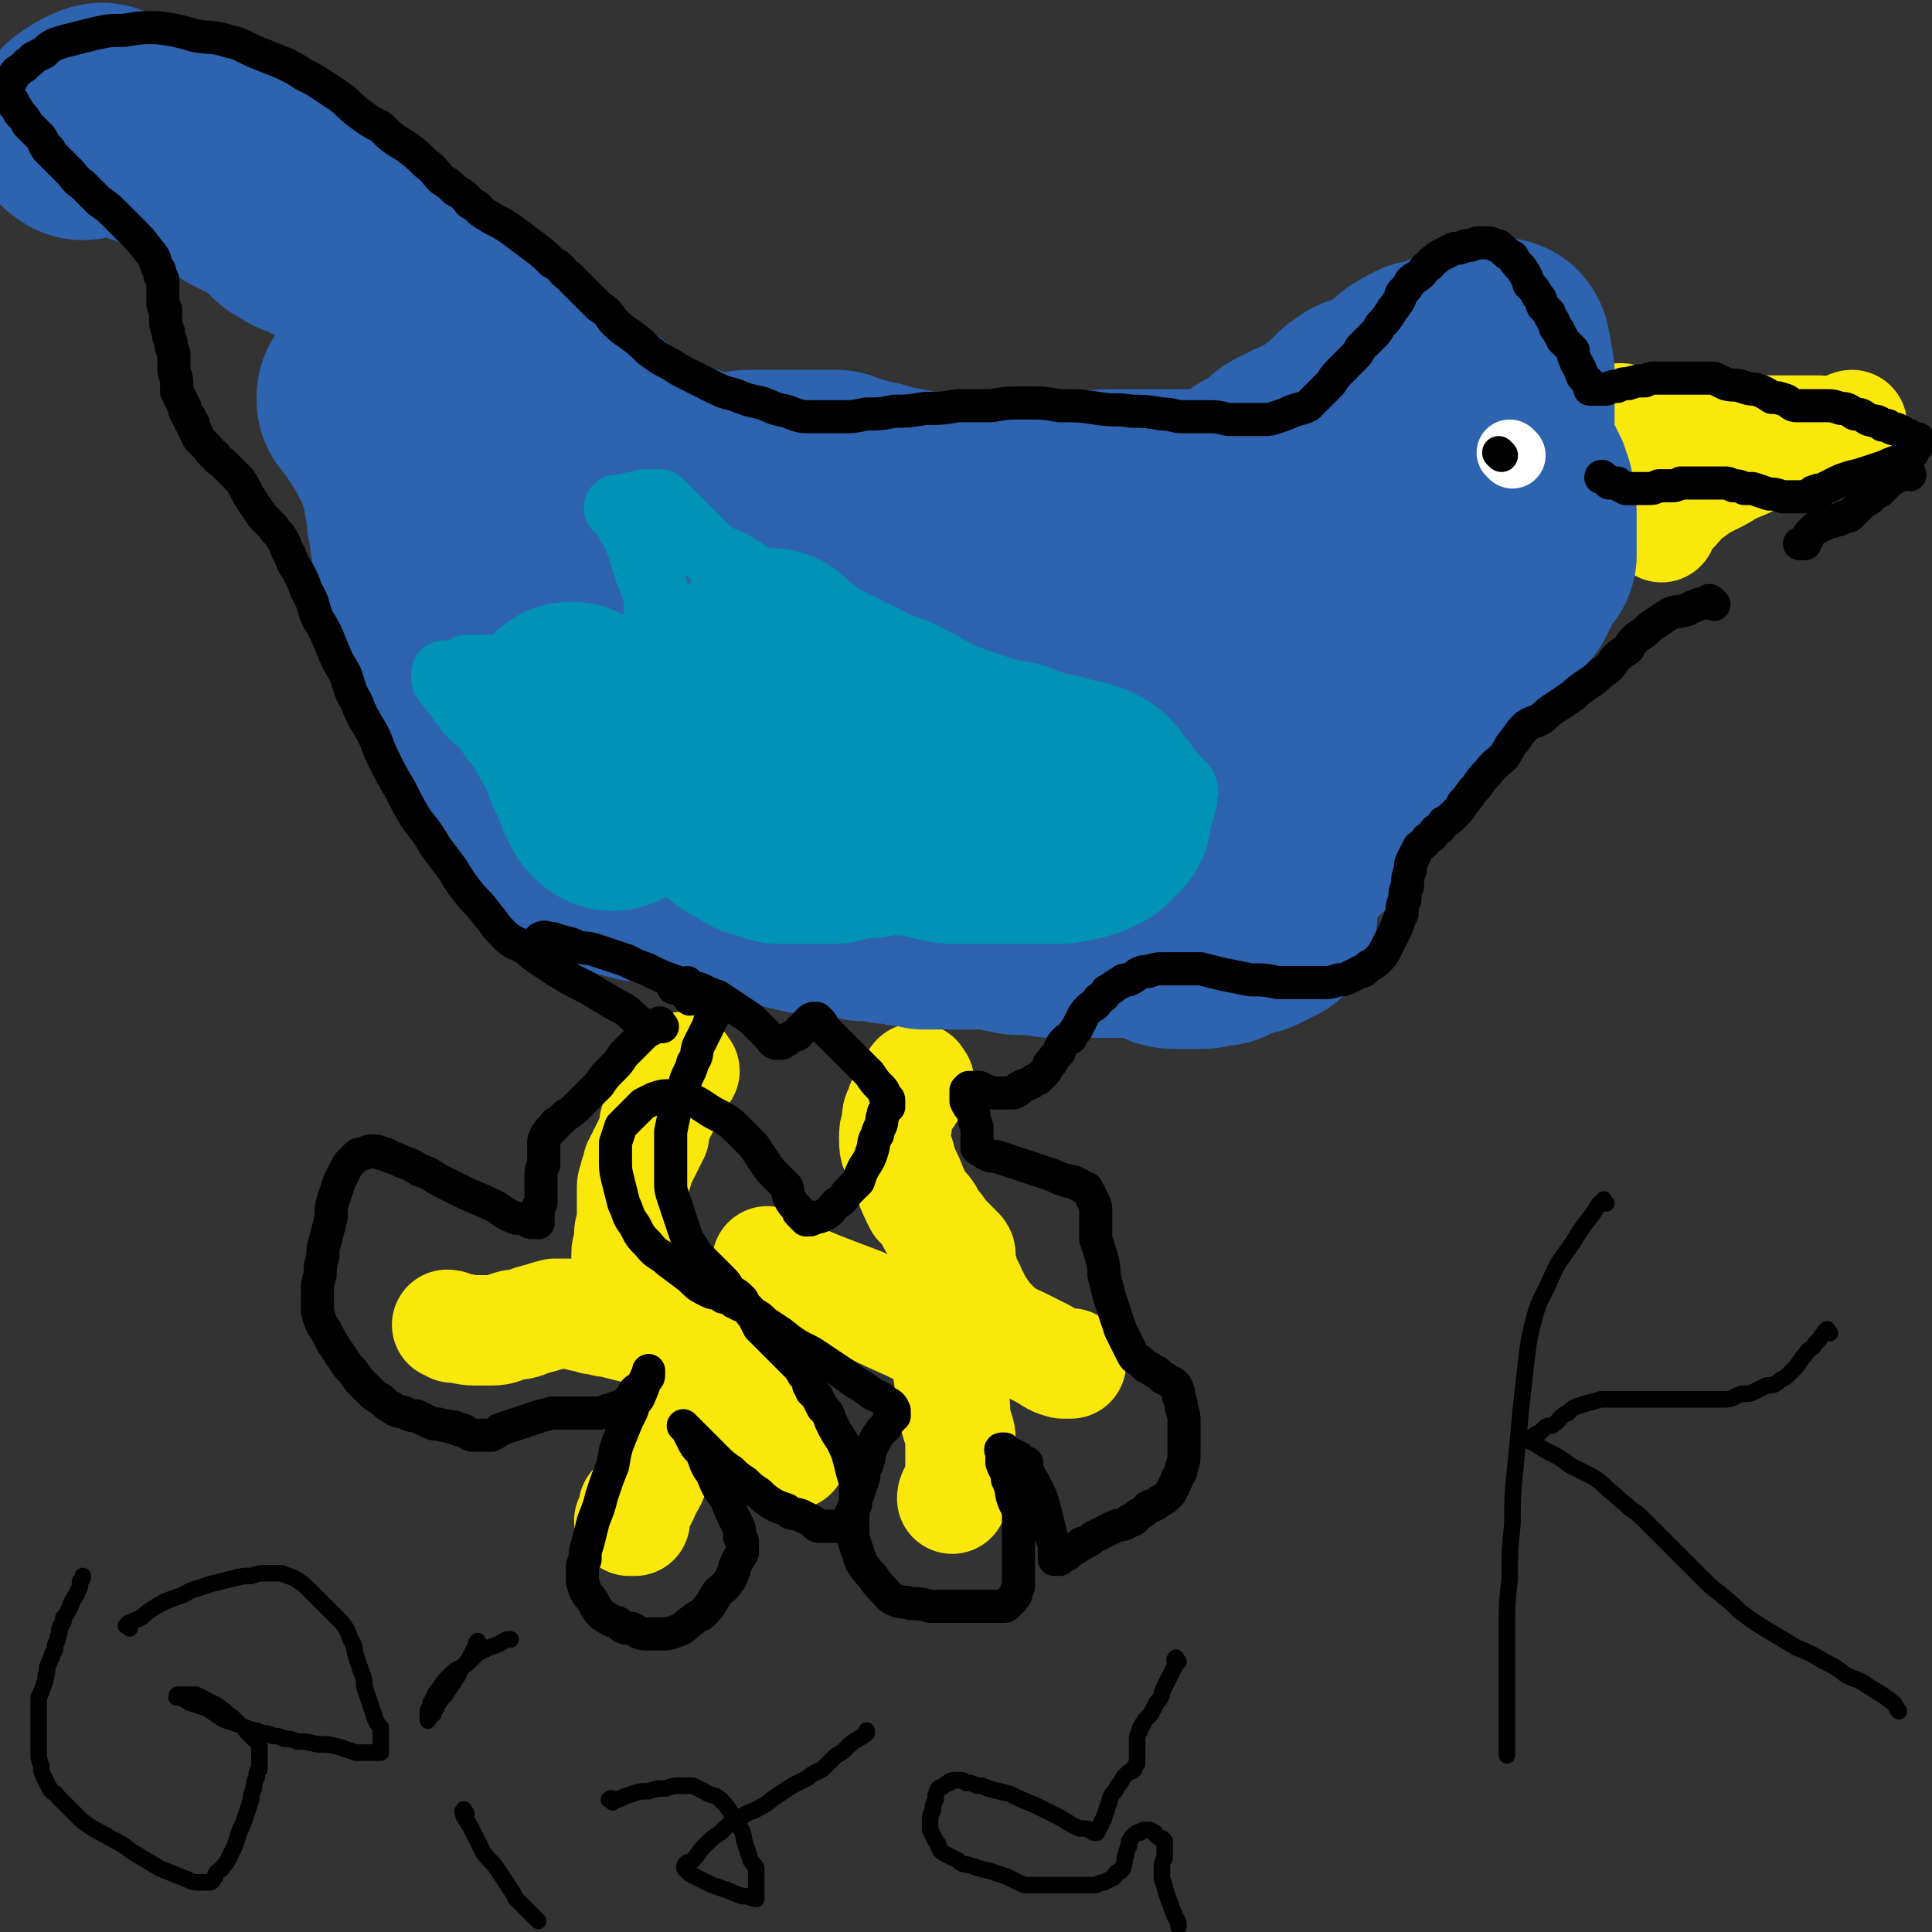
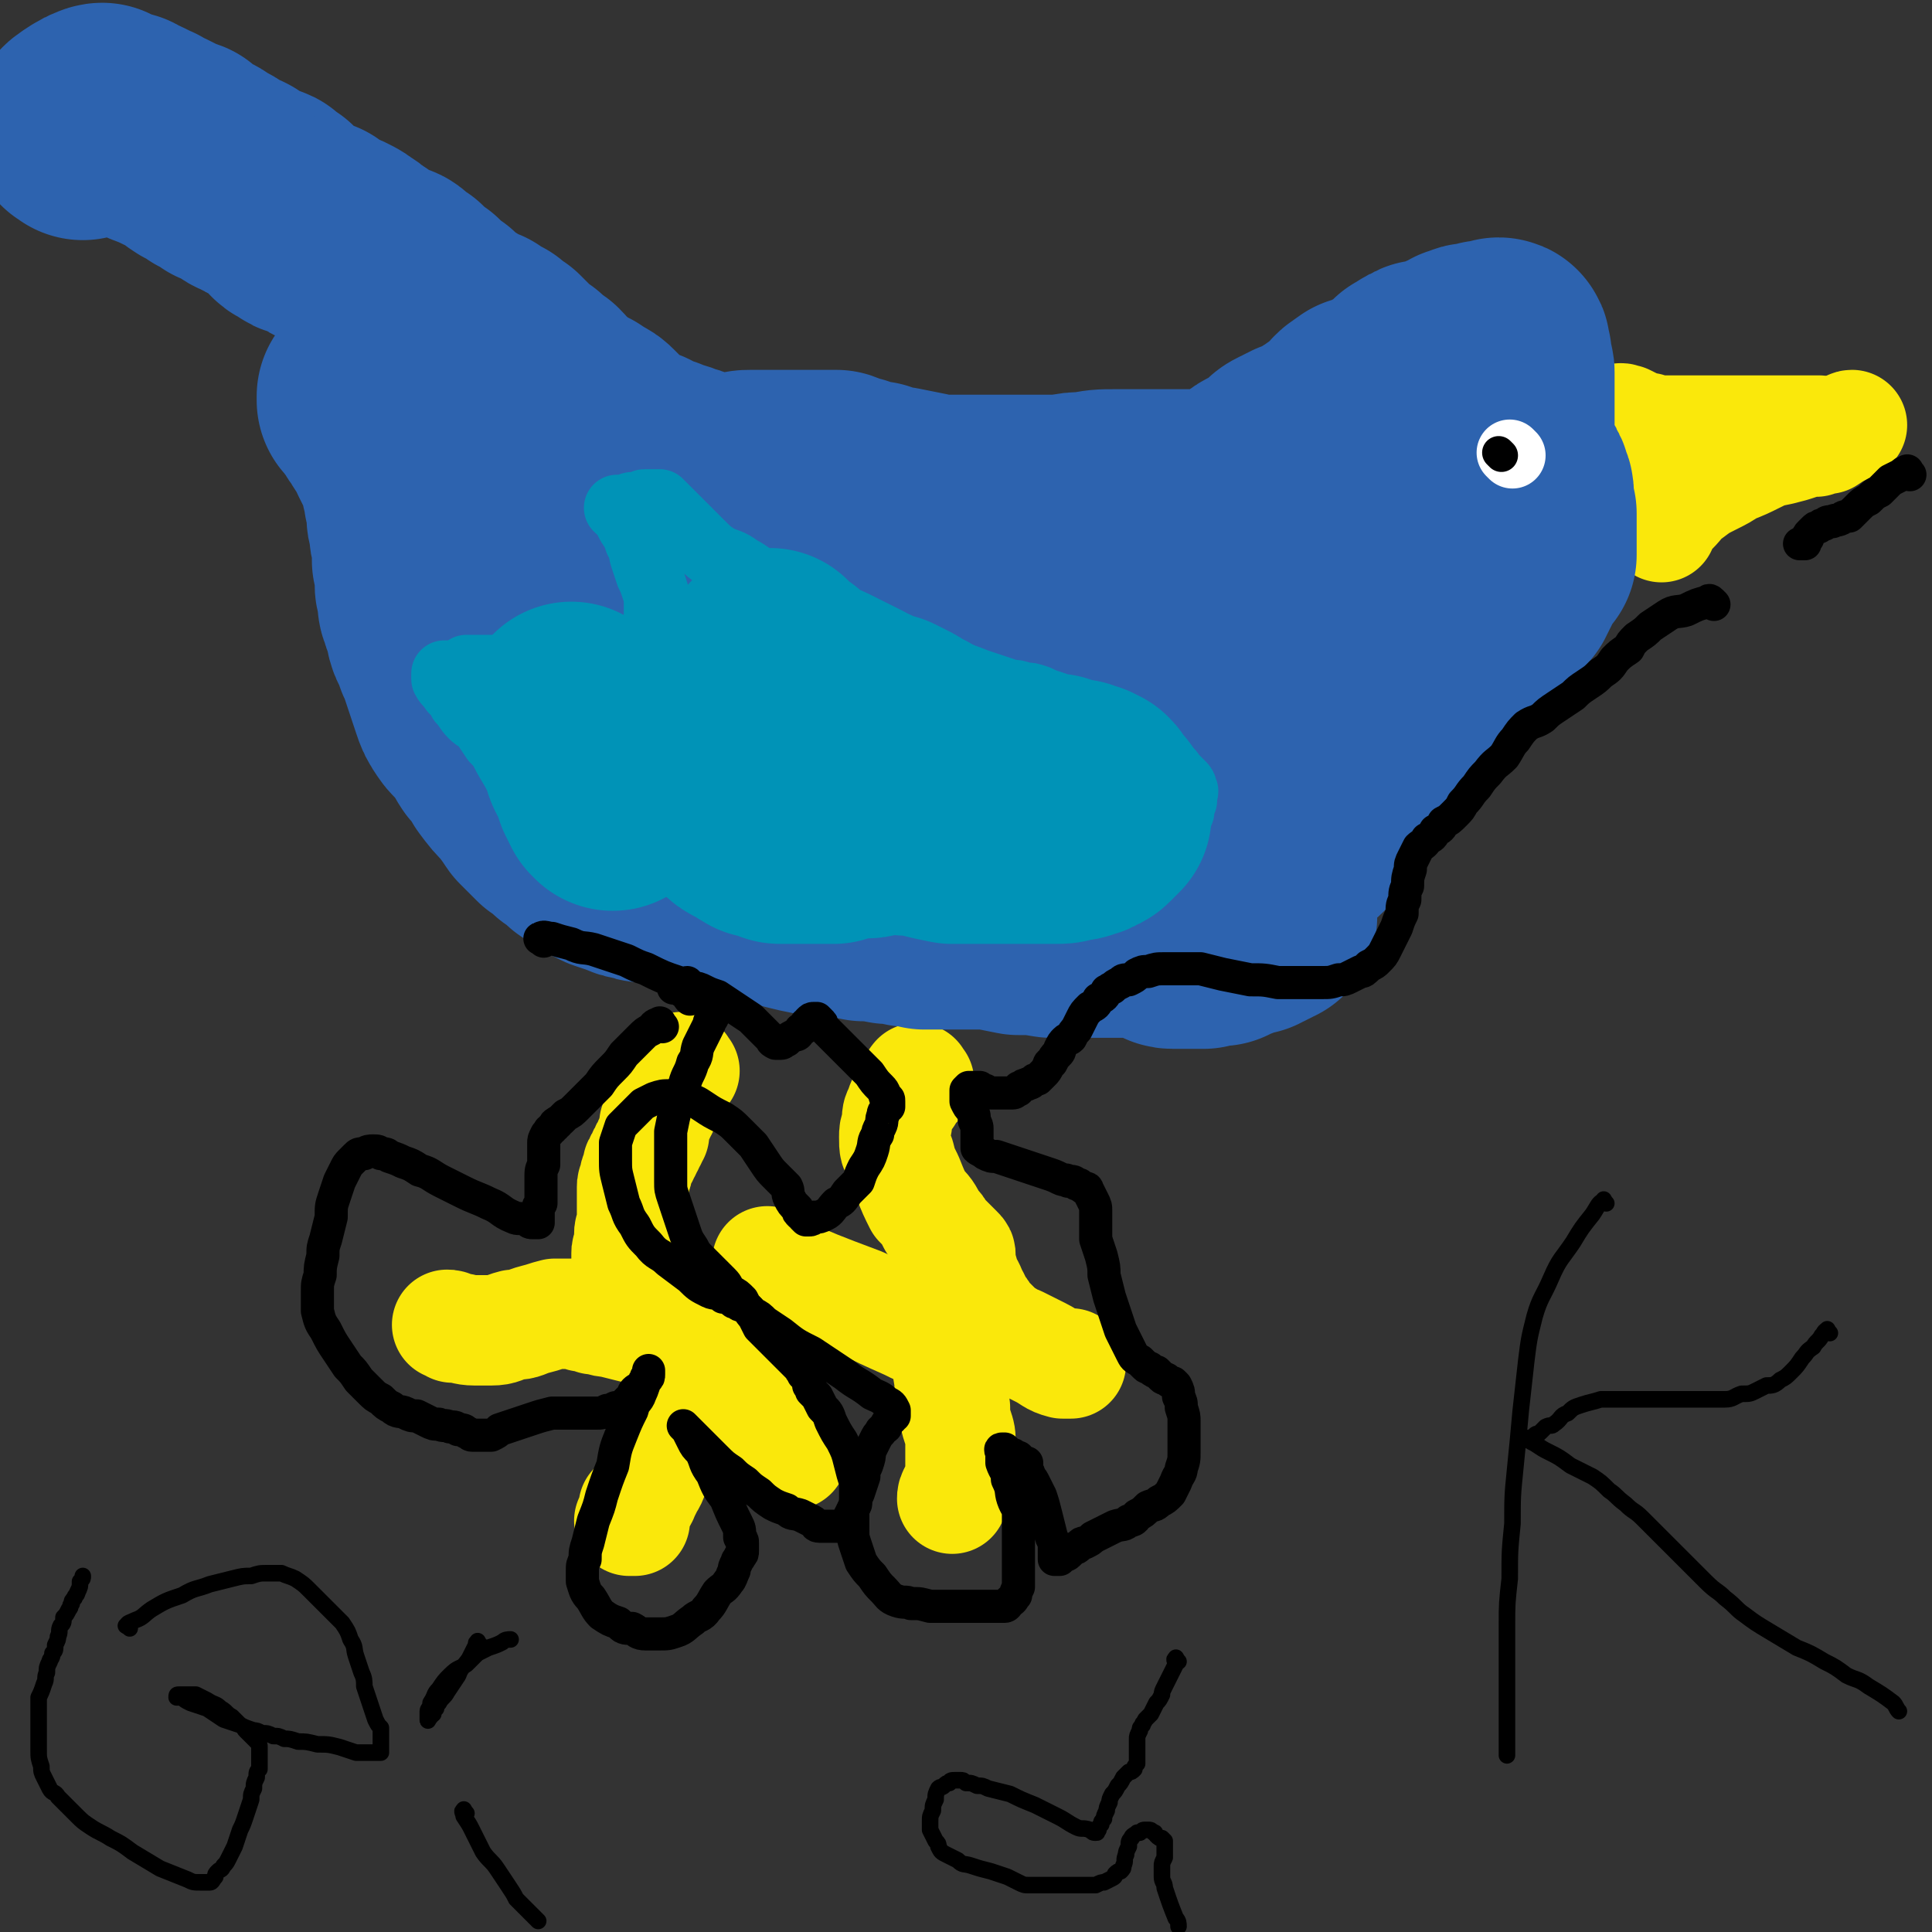
<svg xmlns="http://www.w3.org/2000/svg" viewBox="0 0 700 700" version="1.1">
  <rect x="0" y="0" width="700" height="700" fill="#333333" stroke="none" />
  <g fill="none" stroke="#FAE80B" stroke-width="40" stroke-linecap="round" stroke-linejoin="round">
    <path d="M248,388c-1,-1 -1,-2 -1,-1 -1,0 -1,0 -1,1 -1,2 -1,2 -2,3 -1,2 -1,2 -2,4 -1,2 -1,2 -1,4 -1,2 -1,2 -1,3 -1,1 -1,1 -1,2 -1,1 -1,1 -1,2 -1,1 -1,1 -1,2 0,2 0,2 0,3 -1,1 -1,1 -1,2 -1,1 -1,1 -1,2 -1,1 -1,1 -1,2 -1,1 -1,1 -1,2 -1,1 -1,1 -1,2 -1,1 -1,1 -1,2 0,1 0,1 0,1 0,1 -1,1 -1,2 0,1 0,1 0,2 -1,1 -1,1 -1,2 0,1 0,1 0,2 0,1 0,1 0,2 0,1 0,1 0,1 0,1 0,1 0,1 0,1 0,1 0,2 0,2 0,2 0,3 0,2 0,2 0,3 -1,2 -1,2 -1,3 0,1 0,1 0,2 0,1 0,1 0,2 0,1 0,1 0,1 -1,1 -1,1 -1,2 0,1 0,1 0,2 0,1 0,1 0,1 0,1 0,1 0,1 0,1 0,1 0,1 0,1 0,1 0,1 0,1 0,1 0,1 0,2 0,2 0,3 0,1 0,1 0,2 0,1 0,1 0,2 0,1 0,1 0,2 0,1 0,1 0,1 0,1 0,1 0,1 0,1 0,1 0,1 1,1 1,1 2,1 2,1 2,1 3,1 2,1 2,0 3,1 2,0 2,0 3,1 2,0 2,1 3,1 1,0 1,0 2,0 1,0 2,0 2,0 2,1 1,2 2,2 2,2 2,2 4,3 2,2 2,2 4,4 2,2 3,2 5,4 3,3 3,3 6,6 2,2 2,3 5,5 2,3 2,3 4,5 2,2 2,2 3,4 2,1 1,2 2,3 1,2 1,2 2,3 1,1 1,1 2,2 1,1 1,1 1,2 1,1 1,1 1,1 1,1 1,1 1,1 0,1 0,1 0,1 0,1 0,1 0,1 0,1 0,1 0,1 0,1 0,1 0,1 " />
    <path d="M239,483c-1,-1 -1,-1 -1,-1 -2,-1 -2,-1 -3,-1 -3,0 -3,0 -6,0 -4,-1 -4,-1 -8,-2 -3,0 -3,-1 -6,-1 -2,-1 -2,-1 -4,-1 -2,-1 -2,-1 -4,-1 -3,0 -3,0 -6,0 -4,1 -3,1 -7,2 -4,1 -4,2 -8,2 -4,1 -4,2 -8,2 -2,0 -3,0 -6,0 -4,0 -4,-1 -8,-1 -1,-1 -1,-1 -2,-1 " />
    <path d="M252,509c-1,-1 -1,-2 -1,-1 -2,1 -1,2 -2,5 -3,5 -3,4 -6,9 -2,5 -3,5 -5,10 -2,3 -1,3 -3,6 -1,2 -1,2 -2,4 0,1 -1,1 -1,2 -1,1 -1,1 -1,2 -1,0 -1,0 -1,0 -1,0 0,0 0,1 0,1 0,1 0,1 0,1 0,1 0,1 0,1 0,1 0,1 0,1 0,1 0,1 0,0 -1,0 -1,0 -1,0 -1,0 -1,0 " />
    <path d="M333,392c-1,-1 -1,-2 -1,-1 -1,0 0,1 -1,2 -1,2 -1,2 -2,4 -2,2 -2,2 -3,5 -1,2 -1,2 -1,5 -1,3 -1,3 -1,5 0,4 0,4 2,7 1,4 1,4 3,8 2,5 2,5 4,9 3,3 3,3 5,7 2,2 2,2 3,4 1,1 1,1 3,3 0,0 0,0 1,1 1,1 1,1 1,1 1,1 1,1 1,1 1,1 1,1 1,2 0,1 0,1 0,2 0,2 0,2 1,4 0,0 0,0 0,1 0,1 0,1 0,1 0,1 0,1 0,1 0,1 0,1 1,1 0,1 0,1 1,1 1,2 1,2 1,3 2,2 1,2 2,4 2,2 2,2 3,4 2,2 2,2 4,4 2,2 2,2 4,3 2,2 2,1 4,2 2,1 2,1 4,2 2,1 2,1 4,2 4,2 4,3 8,4 1,0 2,0 3,0 " />
    <path d="M345,464c-1,-1 -1,-2 -1,-1 -1,1 0,2 0,5 0,4 0,4 -1,8 0,6 0,6 0,12 0,6 0,6 1,12 0,5 1,5 2,10 0,4 0,4 1,7 1,3 1,3 1,6 0,2 0,2 0,4 0,2 0,2 0,4 0,2 0,2 0,4 -1,3 -1,3 -2,5 -1,2 -1,2 -1,3 " />
    <path d="M339,485c-1,-1 -1,-1 -1,-1 -5,-2 -5,-2 -9,-4 -9,-4 -9,-4 -17,-8 -16,-6 -16,-6 -32,-13 -1,-1 -2,-2 -2,-2 " />
    <path d="M588,153c-1,-1 -2,-1 -1,-1 0,-1 1,0 2,0 2,1 2,1 4,2 2,1 2,1 4,1 3,1 3,1 6,1 2,0 2,0 4,0 2,0 2,0 4,0 2,0 2,0 4,0 3,0 3,0 6,0 3,0 3,0 5,0 4,0 4,0 7,0 3,0 3,0 7,0 3,0 3,0 6,0 3,0 3,0 5,0 2,0 2,0 3,0 1,0 1,0 2,0 1,0 1,0 1,0 1,0 1,0 1,0 1,0 1,0 1,0 " />
    <path d="M602,191c-1,-1 -2,-1 -1,-1 0,-1 1,-1 1,-2 2,-1 2,-2 4,-3 3,-3 3,-4 6,-6 4,-3 4,-3 8,-5 4,-2 4,-2 7,-4 5,-2 5,-2 9,-4 4,-2 4,-2 9,-3 4,-1 4,-1 7,-2 3,-1 3,-1 6,-1 2,-1 2,-1 4,-1 3,-2 3,-2 7,-4 1,0 1,-1 2,-1 " />
  </g>
  <g fill="none" stroke="#FFFFFF" stroke-width="24" stroke-linecap="round" stroke-linejoin="round">
    <path d="M549,152c-1,-1 -1,-1 -1,-1 " />
  </g>
  <g fill="none" stroke="#000000" stroke-width="12" stroke-linecap="round" stroke-linejoin="round">
    <path d="M544,156c-1,-1 -1,-1 -1,-1 " />
  </g>
  <g fill="none" stroke="#2D63AF" stroke-width="80" stroke-linecap="round" stroke-linejoin="round">
    <path d="M30,47c-1,-1 -2,-1 -1,-1 0,-1 1,-1 2,-2 2,-1 1,-1 2,-1 1,-1 1,-1 2,-1 1,-1 2,-1 2,-1 2,1 2,1 4,2 2,1 2,1 4,1 2,1 2,2 4,2 2,1 2,1 4,2 1,0 0,1 1,1 2,1 2,1 3,1 2,1 2,1 4,2 2,1 2,1 5,2 2,2 2,2 5,4 3,1 3,1 5,3 3,1 3,1 5,3 3,1 3,1 5,2 2,2 2,2 5,3 2,2 3,1 5,2 2,2 2,2 4,3 2,2 2,2 3,3 2,1 1,2 3,3 0,0 0,0 2,1 1,1 1,1 2,1 2,1 2,1 4,1 2,2 2,2 4,3 3,1 3,1 5,2 2,1 2,1 3,2 2,1 2,1 4,3 1,1 1,1 2,1 2,2 2,2 4,3 2,1 2,0 4,2 2,0 2,0 4,2 1,1 1,1 3,2 1,1 1,1 3,3 1,1 1,1 3,2 1,1 1,1 2,2 2,2 2,2 4,3 2,2 2,2 4,4 2,1 2,1 4,2 3,2 3,2 6,3 3,2 3,2 5,3 2,2 2,2 4,3 2,2 2,2 4,4 2,2 2,2 5,4 2,2 2,2 5,4 3,3 2,3 5,5 2,2 2,2 5,4 2,1 2,1 4,2 2,2 2,1 3,2 2,1 2,1 3,2 2,2 2,2 3,3 2,2 2,2 3,3 2,2 2,2 4,3 3,2 3,1 6,2 4,2 3,2 7,3 4,2 4,1 8,3 2,0 2,1 5,2 2,0 2,1 4,1 2,0 2,0 3,0 2,0 2,0 3,0 2,0 2,0 3,0 2,0 2,0 3,0 2,-1 2,-1 4,-1 2,0 2,0 4,0 3,0 3,0 6,0 3,0 3,0 6,0 2,0 2,0 4,0 2,0 2,0 4,0 1,0 1,0 3,0 2,0 2,0 4,0 3,1 3,2 6,2 4,2 4,2 8,2 4,2 4,2 8,2 5,1 5,1 10,2 4,1 4,1 9,1 5,0 5,0 10,0 5,0 5,0 10,0 6,0 6,0 11,0 5,0 5,0 10,0 5,-1 5,-1 9,-1 5,-1 5,-1 10,-1 4,0 4,0 7,0 3,0 3,0 6,0 3,0 3,0 6,0 2,0 2,0 4,0 2,0 2,0 4,0 1,0 1,0 3,0 1,0 1,0 2,0 2,0 2,0 4,-1 2,0 2,0 4,-1 2,0 2,0 4,-1 1,-1 1,-1 3,-2 1,-1 1,-1 3,-2 1,-1 1,-1 3,-2 1,0 1,0 2,-1 1,0 1,0 2,-1 1,0 1,0 2,-1 1,-1 0,-1 2,-2 0,-1 0,-1 2,-2 1,0 1,0 2,-1 1,0 1,0 2,-1 0,0 1,0 2,0 0,0 0,0 1,0 1,0 1,0 1,0 1,0 1,0 1,-1 1,0 0,0 1,-1 0,0 0,0 1,-1 0,0 0,0 1,-1 1,0 1,0 2,-1 0,0 0,0 1,-1 1,0 1,0 1,0 1,0 1,0 1,0 1,-1 0,-1 1,-2 0,0 1,0 1,-1 0,0 0,0 0,0 1,-1 1,-1 2,-1 1,-1 0,-1 1,-1 0,-1 1,-1 1,-1 0,-1 0,-1 0,-1 1,-1 1,-1 2,-1 1,-1 0,-1 1,-1 1,-1 1,-1 1,-1 1,0 1,0 2,0 1,0 1,0 1,0 1,-1 1,-1 1,-1 1,0 1,0 1,0 1,-1 1,-1 1,-1 1,-1 1,-1 2,-1 1,0 1,0 1,0 1,0 1,0 2,-1 0,0 0,0 1,0 1,-1 0,-1 1,-1 0,-1 0,-1 1,-1 1,-1 1,-1 1,-1 1,-1 1,-1 1,-2 0,0 0,0 1,-1 0,0 0,0 1,0 1,-1 1,-1 1,-1 1,-1 1,-1 2,-1 1,-1 1,-1 2,-1 1,0 1,0 2,0 2,0 2,0 3,-1 0,0 0,0 1,0 1,-1 1,-1 1,-1 1,0 1,0 1,0 1,0 1,0 1,-1 1,0 1,0 1,0 1,-1 1,-1 2,-1 1,-1 1,-1 1,-1 1,0 1,0 1,0 1,0 1,-1 2,-1 1,0 1,0 2,0 1,0 1,0 1,0 1,0 1,0 1,0 1,-1 1,-1 1,-1 1,0 1,0 1,0 1,0 1,0 1,0 1,0 1,0 1,0 1,0 2,-1 2,-1 1,0 0,1 0,2 1,1 1,1 1,1 0,1 0,1 0,1 0,1 0,1 0,1 0,1 0,1 0,1 0,1 0,1 0,1 1,1 1,1 1,2 0,1 0,1 0,1 0,1 0,1 0,1 0,1 0,1 0,1 0,1 0,1 0,1 0,1 0,1 0,1 0,1 0,1 0,1 0,1 0,1 0,2 0,1 0,1 0,1 0,1 0,1 0,1 0,1 0,1 0,1 0,1 0,1 0,2 0,1 0,1 0,2 0,1 0,1 0,1 0,1 0,1 0,1 0,1 0,1 0,1 0,1 0,1 0,1 0,1 0,1 0,2 0,2 0,2 0,3 0,1 0,1 0,3 0,0 0,0 0,1 0,1 0,1 0,1 0,1 0,1 0,1 1,1 1,1 2,2 0,0 -1,0 -1,0 0,1 0,1 0,1 1,2 1,1 2,2 1,1 1,1 1,2 1,1 1,1 1,2 1,1 1,1 1,2 1,2 1,2 1,3 0,2 0,2 0,4 0,1 0,1 1,3 0,1 0,1 0,2 0,2 0,2 0,4 0,0 0,0 0,1 0,1 0,1 0,2 0,2 0,2 0,3 0,0 0,0 0,1 0,1 0,1 0,1 0,1 0,1 0,1 -1,1 -1,1 -2,2 0,1 0,0 -1,1 0,1 0,1 -1,2 0,1 0,1 -1,2 0,1 0,1 0,1 -1,1 -1,2 -1,2 -1,1 -1,1 -1,2 -1,1 -1,1 -2,1 -1,1 -1,1 -2,2 -1,2 -1,2 -3,3 -1,2 -1,2 -3,4 -2,1 -2,1 -3,3 -2,2 -2,2 -4,4 -2,3 -2,3 -4,6 -3,3 -3,2 -5,5 -3,3 -2,3 -5,6 -1,3 -2,3 -3,5 -3,3 -3,3 -5,6 -3,2 -3,2 -6,5 -2,2 -2,2 -4,5 -2,3 -2,3 -4,6 -2,3 -1,3 -3,6 -2,2 -1,2 -3,5 -1,2 -2,2 -3,4 -2,2 -2,2 -3,4 -2,2 -2,2 -3,4 -2,1 -2,1 -3,3 -1,1 -1,1 -2,2 -1,1 -1,1 -3,2 -2,2 -2,2 -4,3 -2,1 -2,1 -5,2 -3,1 -3,1 -6,2 -3,0 -3,0 -7,1 -4,1 -4,1 -8,1 -4,1 -4,0 -9,1 -4,0 -4,0 -8,1 -4,1 -4,1 -7,1 -4,1 -5,1 -9,3 -3,1 -3,0 -7,2 -4,2 -3,2 -7,4 -4,2 -4,2 -8,4 -4,1 -4,1 -9,2 -5,0 -5,0 -11,0 -6,0 -6,0 -12,-1 -7,0 -7,0 -13,-1 -8,-2 -8,-2 -15,-4 -7,-2 -7,-3 -14,-5 -6,-1 -6,-2 -12,-3 -4,-1 -4,-1 -9,-2 -3,-1 -3,-1 -6,-2 -3,0 -3,0 -6,-1 -2,0 -2,0 -4,0 -2,0 -2,0 -4,0 -3,0 -3,0 -5,0 -3,1 -3,1 -6,2 -3,1 -3,0 -6,1 -2,0 -2,1 -4,1 -2,0 -2,0 -4,0 -2,0 -2,0 -4,0 -1,0 -1,0 -3,0 -1,0 -2,0 -3,0 -2,0 -2,0 -4,-1 -2,0 -2,0 -4,-1 -3,-1 -3,-1 -6,-2 -2,-1 -2,-1 -4,-2 -3,-2 -3,-2 -6,-4 -2,-2 -2,-2 -5,-4 -2,-2 -2,-2 -5,-4 -3,-3 -3,-3 -6,-6 -2,-3 -2,-3 -5,-7 -3,-3 -3,-3 -6,-7 -2,-4 -2,-4 -5,-7 -2,-3 -2,-4 -4,-7 -2,-3 -3,-2 -5,-5 -2,-3 -2,-3 -3,-6 -1,-3 -1,-3 -2,-6 -1,-3 -1,-3 -2,-6 -1,-3 -1,-3 -2,-5 -1,-3 -1,-3 -2,-5 -1,-2 -1,-2 -1,-4 -1,-2 -1,-2 -1,-4 -1,-1 -1,-1 -1,-3 -1,-1 -1,-1 -1,-3 0,-1 0,-1 0,-3 -1,-2 -1,-1 -1,-3 0,-2 0,-2 0,-4 0,-2 0,-2 -1,-4 0,-3 0,-3 0,-6 -1,-3 -1,-3 -1,-6 -1,-3 -1,-3 -1,-6 0,-2 0,-2 -1,-5 0,-2 0,-2 -1,-5 0,-2 0,-2 -1,-5 -1,-2 -1,-2 -2,-4 -1,-2 -1,-2 -2,-4 -1,-3 -1,-2 -2,-4 -2,-3 -2,-3 -3,-5 -1,-1 -1,-1 -2,-3 -1,-1 -1,-1 -2,-3 0,0 0,0 -1,-1 0,0 0,0 -1,-1 0,0 0,0 0,-1 0,0 0,-1 0,0 1,0 1,0 2,0 2,1 2,2 3,3 2,2 2,2 4,4 1,1 1,1 3,3 3,2 3,1 6,4 3,3 3,3 7,6 5,4 5,3 10,7 6,6 6,6 12,12 7,6 7,6 14,12 7,5 7,5 13,11 6,6 6,6 12,11 6,5 6,5 12,10 4,4 4,4 10,8 4,3 4,3 8,6 4,2 4,2 8,4 4,2 4,2 8,4 5,1 5,1 10,3 5,1 5,1 11,3 6,2 6,2 12,4 6,2 6,1 12,3 5,2 5,2 10,4 4,1 4,1 8,2 4,2 4,2 8,2 3,0 3,0 6,0 2,0 2,0 5,0 3,0 3,0 5,-1 3,-1 3,-2 6,-4 3,-2 3,-1 6,-4 4,-2 4,-2 8,-5 4,-3 4,-3 9,-7 4,-3 4,-3 9,-7 4,-3 5,-3 9,-6 4,-3 5,-3 9,-6 4,-3 4,-3 8,-5 3,-3 4,-2 7,-4 3,-2 3,-2 6,-4 3,-1 3,-1 5,-2 2,-1 2,-1 3,-1 2,-1 2,-1 3,-1 1,-1 1,-1 2,-1 1,-1 1,-1 2,-1 2,-1 2,-1 3,-2 2,-1 2,-1 4,-2 2,-1 2,-1 4,-2 2,-1 2,-1 5,-2 2,-1 2,-1 5,-2 3,-1 3,-1 5,-1 3,-1 4,-1 7,-1 4,0 4,0 8,0 4,0 4,0 7,0 3,1 3,2 6,2 2,0 2,0 3,0 1,0 1,0 2,0 1,0 1,0 2,0 1,0 1,0 1,0 -1,0 -2,0 -3,1 -2,0 -2,1 -4,1 -3,2 -3,2 -6,3 -5,2 -5,2 -10,4 -5,3 -5,3 -11,7 -5,3 -5,3 -11,6 -5,3 -5,3 -10,7 -4,3 -4,3 -7,6 -4,4 -5,4 -8,8 -4,4 -4,4 -7,8 -3,5 -3,5 -6,9 -2,4 -2,4 -4,9 -2,4 -2,4 -4,7 -1,3 -1,3 -2,6 -1,3 -1,3 -1,6 -1,2 -1,2 -2,5 0,2 0,2 0,5 0,2 0,2 0,5 0,3 0,3 0,5 0,3 0,3 0,6 0,2 0,2 0,4 0,2 0,2 0,3 0,1 0,1 0,3 0,1 0,1 0,2 0,0 0,0 0,1 0,1 0,1 0,1 0,1 0,1 0,1 0,1 0,1 1,1 0,1 0,1 1,2 1,0 1,1 2,1 2,2 2,2 3,2 2,1 2,1 4,2 1,1 1,0 2,1 1,0 0,1 2,1 0,0 0,0 1,0 1,0 1,0 2,0 1,0 1,0 2,0 2,0 2,0 3,0 2,0 2,0 3,0 2,-1 2,-1 3,-1 2,0 2,0 3,0 2,-1 2,-1 4,-2 1,0 1,0 2,-1 1,0 1,0 2,-1 0,0 0,0 1,0 1,0 1,0 1,0 1,0 1,0 1,0 1,-1 1,-1 1,-1 1,0 1,0 1,0 1,-1 1,-1 2,-1 1,-1 1,-1 1,-1 1,0 1,0 1,0 -1,0 -1,0 -2,0 -3,0 -3,0 -5,0 -4,1 -4,1 -9,2 -6,1 -6,1 -12,1 -5,1 -5,1 -11,1 -7,0 -7,0 -13,0 -7,0 -7,0 -14,0 -6,0 -6,0 -12,0 -6,-1 -6,-1 -12,-1 -5,-1 -5,-1 -10,-2 -3,0 -3,0 -6,0 -2,0 -2,0 -4,0 -2,0 -2,0 -4,0 -1,0 -1,0 -2,0 -1,0 -1,0 -2,0 -2,0 -2,0 -3,0 -2,0 -2,0 -3,0 -3,-1 -3,-1 -6,-1 -3,-1 -3,-1 -7,-1 -5,-1 -5,-1 -9,-1 -5,-1 -5,-1 -10,-2 -3,0 -3,0 -7,0 -5,-1 -5,-1 -9,-2 -3,-1 -3,-1 -6,-2 -2,-1 -2,-1 -4,-2 -1,0 -1,0 -3,-1 -1,0 -1,0 -2,0 0,0 0,0 -1,0 -1,0 -1,0 -2,-1 -1,-1 -1,-1 -2,-2 -3,-2 -3,-2 -5,-4 -5,-4 -5,-4 -10,-9 -7,-6 -6,-7 -13,-13 -7,-7 -7,-7 -15,-13 -5,-5 -5,-5 -11,-10 -3,-3 -3,-3 -7,-6 -1,-2 -1,-1 -3,-3 -1,-1 -1,-1 -3,-3 0,0 0,-1 -1,-2 0,0 -1,0 -1,-1 0,-1 0,-1 1,-2 0,0 0,0 1,-1 1,-1 1,-1 1,-2 2,-1 2,-1 3,-3 2,-1 2,-1 4,-3 2,-2 2,-2 5,-4 2,-1 2,-1 5,-3 4,-2 4,-2 7,-3 4,-1 4,-1 8,-2 3,-1 3,-1 7,-1 4,-1 4,-1 7,-1 4,-1 4,-1 8,-2 3,-1 3,-1 6,-2 4,-1 4,-1 6,-2 4,-2 3,-2 6,-4 3,-3 4,-2 6,-5 4,-3 3,-3 7,-6 4,-4 4,-4 8,-7 3,-2 3,-2 7,-4 4,-3 4,-3 8,-5 3,-1 3,-1 7,-2 4,-1 4,-1 7,-1 4,-1 4,-1 8,0 3,0 3,0 7,2 3,1 3,1 7,3 3,2 3,2 6,4 2,2 2,2 5,4 2,2 2,2 3,4 1,2 1,2 2,2 1,1 1,1 2,2 1,1 1,1 2,1 3,2 3,2 5,3 3,2 3,2 7,5 5,2 5,2 9,5 5,2 5,3 9,5 4,2 4,2 7,4 3,2 3,2 6,4 2,2 2,2 4,4 0,0 1,0 1,1 1,1 2,1 2,2 0,1 0,1 0,2 0,1 0,1 -1,2 0,1 0,1 -1,2 0,0 0,1 -1,1 -2,0 -2,0 -3,0 -3,0 -3,0 -6,-1 -3,0 -3,0 -7,-1 -6,-1 -7,-1 -13,-3 -2,0 -3,-1 -3,-2 " />
  </g>
  <g fill="none" stroke="#FFFFFF" stroke-width="24" stroke-linecap="round" stroke-linejoin="round">
    <path d="M548,165c-1,-1 -1,-1 -1,-1 " />
  </g>
  <g fill="none" stroke="#000000" stroke-width="12" stroke-linecap="round" stroke-linejoin="round">
    <path d="M544,165c-1,-1 -1,-1 -1,-1 " />
-     <path d="M234,372c-1,-1 -1,-1 -1,-1 -2,-1 -2,-1 -3,-2 -3,-3 -3,-3 -7,-5 -5,-3 -5,-3 -10,-6 -6,-3 -6,-3 -11,-6 -3,-2 -3,-2 -6,-4 -3,-2 -3,-2 -5,-4 -2,-1 -2,-1 -3,-2 -1,0 -2,0 -2,-1 -2,0 -1,-1 -2,-1 -2,-2 -2,-2 -3,-3 -2,-2 -2,-3 -4,-5 -3,-4 -3,-4 -6,-7 -4,-5 -4,-5 -7,-10 -3,-4 -3,-4 -6,-8 -3,-5 -3,-5 -7,-10 -3,-5 -3,-5 -6,-11 -3,-5 -3,-5 -6,-11 -3,-6 -2,-6 -5,-11 -3,-5 -3,-5 -5,-10 -3,-5 -2,-5 -4,-10 -3,-5 -3,-5 -5,-10 -2,-5 -2,-5 -5,-10 -2,-5 -1,-5 -4,-10 -1,-3 -1,-3 -3,-7 -2,-3 -2,-3 -3,-6 -2,-3 -1,-3 -3,-6 -1,-2 -2,-2 -3,-4 -2,-2 -2,-2 -4,-4 -2,-3 -2,-3 -4,-6 -2,-3 -2,-4 -4,-7 -3,-3 -3,-3 -6,-6 -1,-1 -2,-1 -3,-3 -2,-1 -2,-2 -3,-3 -1,-1 -1,-1 -3,-3 0,0 0,-1 -1,-2 0,-1 0,-1 -1,-2 0,0 0,0 0,-1 0,-1 0,-1 -1,-1 0,-2 0,-2 -1,-2 0,-1 0,-1 -1,-2 0,0 0,0 0,-1 0,-1 0,-1 -1,-2 0,-1 0,-1 -1,-2 0,-1 0,-1 -1,-2 0,-1 0,-1 0,-3 0,0 0,0 0,-1 0,-2 -1,-2 -1,-4 0,-1 0,-1 0,-3 0,-1 0,-1 0,-3 -1,-2 -1,-2 -1,-4 -1,-2 -1,-2 -1,-4 -1,-2 -1,-2 -1,-4 0,-2 0,-2 0,-4 -1,-1 -1,-1 -1,-3 0,-1 0,-1 0,-3 0,-1 0,-1 0,-2 0,-1 0,-1 0,-2 0,-1 0,-1 -1,-2 0,-2 0,-2 -1,-3 -1,-3 -1,-4 -3,-6 -3,-4 -3,-4 -6,-7 -3,-3 -3,-3 -6,-6 -3,-3 -3,-3 -6,-5 -3,-3 -3,-3 -6,-6 -3,-2 -3,-3 -5,-5 -2,-2 -2,-2 -3,-3 -1,-1 -1,-1 -2,-2 -1,-1 -1,-1 -2,-2 0,-1 0,-1 -1,-1 0,-1 -1,-1 -1,-2 -1,-2 -1,-2 -2,-3 -2,-2 -2,-2 -4,-4 -1,-2 -1,-2 -3,-4 -1,-2 -1,-2 -2,-3 0,-1 0,-1 -1,-2 0,0 0,0 -1,-1 0,0 0,0 -1,-1 0,0 0,0 0,-1 0,0 0,0 0,-1 0,-1 0,-1 1,-1 0,-1 1,-1 1,-2 1,-1 1,-2 2,-3 2,-1 1,-1 3,-2 1,-2 2,-1 3,-3 2,-1 2,-1 4,-2 2,-2 2,-2 4,-3 3,-1 3,-1 7,-2 4,-1 4,-1 8,-2 5,-1 5,-1 10,-1 6,-1 6,-1 12,-1 7,1 7,1 14,3 6,1 6,0 12,2 5,1 5,2 10,4 5,2 5,2 10,4 4,2 4,2 7,4 4,2 4,2 7,4 3,2 3,2 6,4 4,3 3,3 7,6 4,3 4,3 8,5 4,4 4,4 9,7 4,3 4,3 7,6 4,3 3,3 6,6 3,2 3,2 5,4 2,1 2,1 3,2 2,1 1,2 3,3 0,0 1,0 2,1 1,1 0,1 2,2 1,1 2,1 3,2 4,2 4,2 7,4 4,3 4,3 8,6 4,3 4,3 7,6 4,2 3,3 6,5 3,3 3,3 6,6 2,2 2,2 5,5 3,2 3,2 5,5 3,3 3,3 6,5 4,3 4,3 7,6 4,3 4,3 8,5 3,2 3,2 7,4 4,2 4,2 8,4 4,2 4,2 8,3 5,2 5,2 10,3 5,2 4,2 9,3 5,2 5,2 10,2 5,0 5,0 9,0 5,0 5,0 10,-1 5,0 5,0 10,-1 5,0 5,0 11,-1 6,0 6,0 12,-1 6,0 6,0 12,0 6,-1 6,-1 12,-1 7,0 7,0 13,1 7,0 7,0 14,1 6,1 6,0 12,1 5,0 5,0 11,1 4,0 4,1 8,1 4,0 4,0 8,0 4,0 4,0 8,1 3,0 3,0 7,0 3,0 3,0 6,0 2,0 2,0 5,-1 3,-1 3,-1 5,-2 3,-1 4,-1 6,-2 2,-2 2,-2 4,-4 2,-2 2,-2 4,-4 2,-3 2,-3 4,-5 2,-2 2,-2 4,-4 2,-2 2,-2 3,-4 2,-2 2,-2 4,-4 2,-2 2,-2 3,-4 2,-2 2,-2 4,-5 1,-2 1,-1 2,-3 2,-2 1,-3 2,-4 2,-2 2,-2 3,-4 2,-2 2,-1 4,-3 1,-1 1,-2 3,-3 1,-1 0,-1 2,-2 1,-1 1,-1 3,-2 2,-1 2,-1 4,-2 2,0 2,0 4,-1 2,0 2,0 4,-1 2,0 2,0 4,0 1,0 1,0 3,1 1,0 1,0 2,1 2,2 2,2 4,3 1,2 1,2 3,4 2,3 2,3 3,6 2,2 2,2 3,4 2,2 1,2 2,4 1,1 1,1 2,2 1,1 0,1 1,2 0,1 1,1 1,2 1,1 0,2 1,2 1,1 1,1 1,2 1,1 1,1 1,2 1,1 1,1 2,2 1,1 1,1 2,2 0,2 0,2 1,4 0,1 1,1 1,2 1,1 0,1 1,2 0,1 0,1 1,2 1,1 1,1 2,2 0,0 0,0 0,0 0,1 0,1 0,1 0,1 0,1 0,1 1,0 1,0 2,0 1,0 1,0 1,0 1,0 1,0 2,0 1,0 1,0 1,0 2,-1 2,-1 4,-1 2,-1 2,-1 4,-1 3,-1 3,-1 6,-1 2,-1 2,-1 5,-1 2,0 2,0 5,0 2,0 2,0 5,0 3,0 3,0 5,0 3,0 3,0 5,0 2,1 2,1 4,2 3,1 3,0 6,1 3,1 3,1 5,1 3,1 3,1 6,3 2,0 2,0 5,1 2,1 2,2 4,2 2,0 2,0 3,0 2,0 2,0 3,0 1,0 1,0 2,0 2,0 2,0 3,0 2,0 2,0 5,1 2,0 2,0 5,2 3,0 3,1 5,2 3,1 3,0 5,2 2,0 2,0 3,1 2,1 2,0 3,1 1,0 1,1 2,1 1,1 1,0 2,1 1,1 1,1 2,1 1,0 1,0 1,0 0,1 0,1 0,2 -1,1 -1,1 -1,1 -1,1 -1,2 -1,2 -1,1 -1,1 -2,2 -1,1 -2,1 -3,1 -3,1 -3,1 -5,2 -3,1 -3,1 -6,2 -3,1 -3,1 -7,2 -3,1 -3,1 -5,2 -2,1 -2,1 -4,2 -1,1 -2,0 -3,1 -1,0 -1,0 -2,1 -1,0 -1,1 -2,1 -1,0 -1,0 -2,0 -2,0 -2,0 -3,0 -2,0 -2,0 -3,0 -3,-1 -3,-1 -5,-1 -3,-1 -3,-1 -6,-2 -1,0 -1,0 -3,0 -2,-1 -2,-1 -4,-1 -2,-1 -2,-1 -3,-1 -2,0 -2,0 -4,0 -2,0 -2,0 -4,0 -2,0 -2,0 -4,0 -2,0 -2,0 -4,0 -2,1 -2,1 -4,1 -2,0 -2,0 -4,0 -2,1 -2,1 -4,1 -2,0 -2,0 -4,0 -2,0 -2,0 -4,0 -2,-1 -2,-1 -3,-2 -1,0 -1,0 -2,0 0,0 0,0 -1,0 0,0 0,0 -1,-1 -1,-1 -1,-1 -1,-1 -1,-1 -1,0 -1,0 " />
    <path d="M692,172c-1,-1 -1,-2 -1,-1 -1,0 -1,0 -2,1 -2,1 -2,1 -4,2 -2,2 -2,2 -4,4 -2,1 -2,1 -4,3 -2,1 -2,1 -4,3 -1,1 -1,1 -3,3 -1,0 -2,0 -3,1 -2,1 -2,0 -3,1 -2,0 -2,0 -3,1 -1,0 -1,0 -2,1 -1,0 -1,0 -2,1 -1,1 -1,1 -1,1 -1,1 -1,1 -1,2 -1,1 -1,2 -1,2 -1,0 -2,0 -2,0 " />
    <path d="M621,219c-1,-1 -1,-1 -1,-1 -1,-1 -1,0 -1,0 -4,1 -4,1 -8,3 -3,1 -4,0 -7,2 -3,2 -3,2 -6,4 -2,2 -2,2 -5,4 -2,2 -2,2 -3,4 -3,2 -3,2 -5,4 -2,3 -2,3 -5,5 -2,2 -2,2 -5,4 -3,2 -3,2 -5,4 -3,2 -3,2 -6,4 -3,2 -3,2 -5,4 -3,2 -3,1 -6,3 -2,2 -2,2 -4,5 -2,2 -2,3 -4,6 -3,3 -3,2 -6,6 -2,2 -2,2 -4,5 -3,3 -2,3 -5,6 -1,2 -1,2 -3,4 -2,2 -2,2 -4,3 -1,2 -1,2 -3,3 -1,2 -1,2 -3,3 -1,2 -2,2 -3,3 -1,2 -1,2 -2,4 -1,2 -1,2 -1,4 -1,3 -1,3 -1,6 -1,2 -1,2 -1,5 -1,2 -1,2 -1,5 -1,2 -1,2 -2,5 -1,2 -1,2 -2,4 -1,2 -1,2 -2,4 -1,2 -1,2 -3,4 -1,1 -1,1 -3,2 -2,2 -2,2 -3,2 -2,1 -2,1 -4,2 -2,1 -2,1 -4,1 -3,1 -3,1 -6,1 -4,0 -4,0 -8,0 -4,0 -4,0 -8,0 -5,-1 -5,-1 -10,-1 -5,-1 -5,-1 -10,-2 -4,-1 -4,-1 -8,-2 -4,0 -4,0 -7,0 -3,0 -3,0 -6,0 -3,0 -3,0 -6,1 -2,0 -2,0 -4,1 -1,1 -1,1 -3,2 -2,0 -2,0 -3,1 -2,1 -2,1 -3,2 -1,0 -1,1 -2,1 -1,2 -1,2 -3,3 -1,2 -1,2 -3,3 -2,2 -2,2 -3,4 -1,2 -1,2 -2,4 -1,1 -1,1 -2,3 -1,1 -1,0 -2,1 -1,1 -1,1 -2,3 0,1 0,1 -1,2 -1,1 -1,1 -2,3 -1,0 -1,1 -1,1 -1,2 -1,2 -2,3 -1,1 -1,1 -2,2 -1,0 -1,0 -2,1 -1,1 -1,0 -2,1 -1,0 -1,0 -2,1 -1,0 -1,0 -1,1 -1,0 -1,1 -2,1 -1,0 -1,0 -2,0 0,0 0,0 -1,0 0,0 0,0 -1,0 0,0 0,0 0,0 -1,0 -1,0 -2,0 0,0 0,0 -1,0 -1,0 -1,0 -1,0 -1,0 -1,0 -2,-1 -1,0 -1,0 -2,-1 -1,0 -1,0 -2,0 -1,0 -1,0 -2,0 0,0 0,0 -1,1 0,0 0,1 0,1 0,2 0,2 0,3 1,2 1,2 2,3 1,2 1,2 1,4 1,2 1,2 1,3 0,2 0,2 0,3 0,1 0,1 0,2 0,1 0,1 0,1 0,1 0,1 0,1 1,1 2,1 3,2 2,1 2,1 4,1 3,1 3,1 6,2 3,1 3,1 6,2 3,1 3,1 6,2 3,1 3,1 5,2 2,1 2,0 3,1 2,0 2,0 3,1 1,0 1,0 2,1 1,1 2,0 2,1 1,2 1,2 2,4 1,2 1,2 1,4 0,2 0,2 0,4 0,3 0,4 0,6 1,3 1,3 2,6 1,4 1,4 1,7 1,4 1,4 2,8 1,3 1,3 2,6 1,3 1,3 2,6 1,2 1,2 2,4 1,2 1,2 2,4 1,2 1,2 3,3 1,1 1,1 2,2 1,1 1,0 2,1 1,1 1,1 2,1 1,1 1,1 2,2 1,1 1,0 2,1 1,1 2,1 2,1 1,1 1,1 1,1 1,2 1,2 1,4 1,2 1,2 1,4 1,3 1,3 1,5 0,3 0,3 0,6 0,2 0,3 0,5 0,3 0,3 -1,6 0,2 -1,2 -2,5 -1,2 -1,2 -2,4 -2,2 -2,2 -4,3 -2,2 -2,1 -4,2 -2,2 -2,2 -4,3 -1,2 -2,2 -3,2 -2,2 -2,1 -5,2 -2,1 -2,1 -4,2 -2,1 -2,1 -4,2 -1,1 -1,1 -3,2 -1,0 -1,0 -2,1 -1,1 -1,1 -2,1 -1,1 -1,1 -2,2 -1,1 -1,0 -2,1 -1,0 -1,1 -1,1 -1,0 -1,0 -2,0 0,0 0,0 0,-1 0,-1 0,-1 0,-2 0,-3 0,-3 -1,-5 -1,-4 -1,-4 -2,-8 -1,-4 -1,-4 -2,-7 -1,-2 -1,-2 -2,-4 -1,-2 -1,-2 -2,-3 0,-1 0,-1 -1,-2 0,-1 0,-1 0,-2 0,0 0,0 0,-1 0,0 0,0 -1,0 0,0 0,0 -1,-1 -1,0 -1,0 -1,-1 -1,0 -1,0 -2,-1 -1,0 -1,0 -2,-1 0,0 0,0 -1,-1 0,0 0,0 -1,0 0,0 0,0 0,0 -1,0 0,1 0,1 0,2 0,2 0,4 1,3 2,3 2,6 2,4 1,4 2,7 1,3 2,3 2,6 0,3 0,3 0,6 0,3 0,3 0,6 0,3 0,3 0,6 0,2 0,2 0,5 0,2 0,2 0,3 -1,2 -1,2 -1,3 -1,1 -1,2 -2,2 -1,1 -1,2 -2,2 -2,0 -2,0 -4,0 -2,0 -2,0 -5,0 -3,0 -3,0 -6,0 -3,0 -3,0 -6,0 -3,0 -3,0 -6,0 -4,-1 -3,-1 -7,-1 -2,-1 -2,0 -5,-1 -3,-1 -3,-2 -5,-4 -2,-2 -2,-2 -4,-5 -2,-2 -2,-2 -4,-5 -1,-3 -1,-3 -2,-6 -1,-3 -1,-3 -1,-6 0,-3 0,-3 0,-6 0,-1 0,-1 1,-3 0,-2 0,-2 1,-4 1,-3 1,-3 2,-6 0,-2 0,-2 1,-4 1,-3 1,-3 1,-5 1,-2 1,-2 2,-4 1,-2 1,-2 2,-3 0,-1 1,-1 2,-2 0,-1 0,-1 1,-2 1,-1 0,-1 1,-1 0,-1 1,-1 1,-1 0,-1 0,-1 0,-2 0,0 0,0 0,0 -1,-2 -1,-2 -3,-3 -2,-2 -3,-2 -5,-3 -5,-4 -5,-3 -10,-7 -6,-4 -6,-4 -12,-8 -6,-3 -6,-3 -11,-7 -3,-2 -3,-2 -6,-4 -2,-2 -2,-2 -4,-3 -2,-2 -2,-2 -4,-3 -1,0 -1,0 -2,-1 -1,0 -1,0 -2,-1 -2,-1 -2,-1 -3,-1 -2,-2 -3,-1 -5,-2 -4,-2 -4,-2 -7,-5 -4,-3 -4,-3 -8,-6 -3,-3 -4,-2 -7,-6 -3,-3 -3,-3 -5,-7 -3,-4 -2,-4 -4,-8 -1,-4 -1,-4 -2,-8 -1,-4 -1,-4 -1,-8 0,-3 0,-3 0,-6 1,-3 1,-3 2,-6 2,-2 2,-2 4,-4 2,-2 2,-2 4,-4 2,-1 2,-1 4,-2 3,-1 3,-1 6,-1 3,0 3,1 5,1 4,1 4,1 7,3 3,2 3,2 7,4 3,2 3,2 5,4 3,3 3,3 6,6 2,3 2,3 4,6 2,3 2,3 4,5 2,2 2,2 4,4 1,2 0,2 1,4 1,2 1,2 3,4 0,1 0,1 1,2 1,0 1,1 1,1 1,1 1,1 1,1 1,0 1,0 1,0 1,0 1,0 2,-1 2,0 2,0 4,-1 2,-1 2,-2 4,-4 2,-1 2,-1 4,-4 2,-2 2,-2 4,-4 1,-3 1,-3 2,-5 2,-3 2,-3 3,-6 1,-3 0,-3 2,-6 0,-1 0,-1 1,-3 1,-2 0,-2 1,-4 0,-1 0,-1 1,-2 0,-1 1,-1 1,-1 0,-1 0,-1 0,-2 0,-1 0,-1 -1,-1 -1,-2 0,-2 -2,-4 -2,-2 -2,-2 -4,-5 -3,-3 -3,-3 -6,-6 -3,-3 -3,-3 -5,-5 -2,-2 -2,-2 -4,-4 -1,-1 -1,-1 -2,-2 0,-1 0,-1 -1,-2 0,0 0,0 -1,-1 0,0 0,0 -1,0 -1,0 -1,0 -2,1 0,0 0,1 -1,1 -1,2 -1,2 -2,2 -1,2 -1,2 -2,2 -2,1 -2,1 -3,2 -1,0 -1,1 -2,1 0,0 0,0 -1,0 0,0 0,0 -1,0 0,0 0,0 0,0 -2,-1 -1,-1 -2,-2 -2,-2 -2,-2 -3,-3 -2,-2 -2,-2 -4,-4 -3,-2 -3,-2 -6,-4 -3,-2 -3,-2 -6,-4 -3,-1 -3,-1 -5,-2 -2,-1 -2,-1 -4,-1 -1,-1 -1,-1 -3,-1 -1,0 -1,0 -2,0 0,0 0,0 -1,0 0,0 0,0 -1,0 0,0 0,1 0,1 0,0 0,0 1,0 0,0 0,0 1,0 1,1 1,1 1,1 1,0 1,0 1,0 1,1 1,2 2,3 0,0 0,0 0,0 " />
    <path d="M197,341c-1,-1 -2,-1 -1,-1 1,-1 2,0 4,0 3,1 3,1 7,2 4,2 4,1 8,2 3,1 3,1 6,2 3,1 3,1 6,2 4,2 4,2 7,3 6,3 6,3 12,5 2,1 2,0 3,0 " />
    <path d="M240,372c-1,-1 -1,-2 -1,-1 -2,0 -2,1 -3,2 -2,1 -2,1 -4,3 -3,3 -3,3 -6,6 -2,3 -2,3 -4,5 -3,3 -3,3 -5,6 -2,2 -2,2 -4,4 -2,2 -2,2 -4,4 -2,2 -2,2 -4,3 -1,1 -1,1 -2,2 -1,1 -1,0 -1,1 -1,0 -1,0 -1,1 -1,0 -1,1 -1,1 -1,1 -1,0 -1,1 -1,1 -1,1 -1,1 -1,2 -1,2 -1,3 0,2 0,2 0,4 0,2 0,2 0,4 -1,2 -1,2 -1,5 0,2 0,2 0,5 0,2 0,2 0,4 -1,1 -1,1 -1,2 0,1 0,1 0,2 0,1 0,1 0,1 0,1 0,1 0,1 0,1 0,1 0,1 -1,0 -1,0 -2,0 -1,0 -1,0 -2,-1 -3,-1 -3,0 -5,-1 -5,-2 -4,-3 -9,-5 -4,-2 -5,-2 -9,-4 -4,-2 -4,-2 -8,-4 -4,-2 -4,-3 -8,-4 -3,-2 -3,-2 -6,-3 -2,-1 -2,-1 -5,-2 -1,-1 -1,-1 -3,-1 -1,-1 -1,-1 -3,-1 -1,0 -2,0 -3,1 -2,0 -2,0 -3,1 -1,1 -1,1 -2,2 -1,1 -1,1 -2,3 -1,2 -1,2 -2,4 -1,3 -1,3 -2,6 -1,3 -1,3 -1,7 -1,4 -1,4 -2,8 -1,3 -1,3 -1,6 -1,4 -1,4 -1,7 -1,3 -1,3 -1,6 0,3 0,3 0,7 1,4 1,4 3,7 2,4 2,4 4,7 2,3 2,3 4,6 2,2 2,2 4,5 2,2 2,2 4,4 2,2 2,2 4,3 2,2 2,2 4,3 2,2 3,1 5,2 2,1 2,1 4,1 2,1 2,1 4,2 2,1 2,1 4,1 2,1 2,0 4,1 2,0 2,0 3,1 2,0 2,0 3,1 1,0 1,1 2,1 1,0 1,0 2,0 1,0 1,0 1,0 1,0 1,0 1,0 1,0 1,0 1,0 1,0 1,0 1,0 1,0 1,0 1,0 2,-1 2,-1 3,-2 3,-1 3,-1 6,-2 3,-1 3,-1 6,-2 3,-1 3,-1 7,-2 2,0 3,0 5,0 3,0 3,0 6,0 2,0 3,0 5,0 2,0 2,0 4,-1 1,0 1,0 3,-1 1,0 1,0 3,-1 1,-1 1,-1 2,-2 2,-2 1,-2 2,-3 1,-1 2,-1 3,-2 0,-1 0,-1 1,-2 1,-1 1,-1 1,-2 0,0 0,0 0,-1 0,0 0,-1 0,0 0,0 0,1 0,1 -1,1 -1,1 -1,2 -1,2 -1,3 -2,5 -1,3 -2,2 -3,6 -2,4 -2,4 -4,9 -2,5 -2,5 -3,11 -2,5 -2,5 -4,11 -1,4 -1,4 -3,9 -1,4 -1,4 -2,8 -1,3 -1,3 -1,6 -1,2 -1,2 -1,4 0,2 0,2 0,4 1,3 1,4 3,6 2,3 2,4 4,6 3,2 3,2 6,3 2,2 2,2 5,2 2,1 2,2 5,2 2,0 2,0 5,0 3,0 3,0 6,-1 3,-1 3,-2 6,-4 2,-2 3,-1 5,-4 2,-2 2,-3 4,-6 2,-2 2,-1 4,-4 1,-1 1,-2 2,-4 0,-1 0,-1 1,-3 0,-1 1,-1 1,-2 1,-1 1,-1 1,-2 0,-1 0,-1 0,-2 0,0 0,0 0,-1 0,-1 0,-1 -1,-2 0,-3 0,-3 -1,-5 -2,-4 -2,-4 -4,-9 -3,-4 -3,-4 -5,-9 -3,-4 -2,-4 -4,-8 -2,-2 -2,-2 -3,-4 -1,-2 -1,-2 -2,-4 0,0 0,0 -1,-1 0,0 -1,-1 0,0 1,1 1,1 3,3 2,2 2,2 4,4 2,2 2,2 4,4 3,3 3,3 6,5 2,2 2,2 5,4 2,2 2,2 5,4 2,2 2,2 5,4 2,1 2,1 5,2 2,2 2,1 5,2 2,1 2,1 4,2 2,1 1,2 3,2 2,0 2,0 3,0 2,0 2,0 3,0 1,0 2,0 2,0 1,-1 2,-1 2,-2 1,-2 1,-2 2,-4 1,-2 1,-2 1,-4 0,-3 0,-3 0,-6 -1,-3 -1,-3 -2,-7 -1,-4 -1,-4 -3,-8 -2,-3 -2,-3 -4,-7 -1,-3 -1,-3 -3,-5 -1,-2 -1,-2 -2,-4 -1,-1 -1,-1 -2,-2 0,-1 0,-1 -1,-2 0,0 0,0 0,-1 0,0 0,0 0,0 0,-1 0,-1 -1,-2 0,-1 0,-1 -1,-1 0,-1 -1,-1 -1,-2 -2,-2 -2,-2 -3,-3 -2,-2 -2,-2 -4,-4 -2,-2 -2,-2 -4,-4 -2,-2 -2,-2 -4,-4 -1,-2 -1,-2 -2,-4 -1,-1 -1,-1 -2,-3 -1,-1 -1,-1 -2,-3 -2,-2 -2,-2 -4,-3 -2,-2 -1,-2 -3,-4 -2,-2 -2,-2 -4,-4 -2,-2 -2,-2 -4,-4 -2,-2 -2,-2 -3,-4 -2,-3 -2,-3 -3,-6 -1,-3 -1,-3 -2,-6 -1,-3 -1,-3 -2,-6 -1,-3 -1,-3 -1,-6 0,-4 0,-4 0,-8 0,-5 0,-5 0,-10 1,-5 1,-5 2,-9 1,-4 1,-4 3,-8 1,-4 2,-4 3,-8 2,-3 1,-3 2,-6 1,-2 1,-2 2,-4 1,-2 1,-2 2,-4 0,-1 0,-1 1,-2 1,-2 1,-2 3,-4 0,0 1,0 1,0 " />
  </g>
  <g fill="none" stroke="#000000" stroke-width="6" stroke-linecap="round" stroke-linejoin="round">
    <path d="M582,436c-1,-1 -1,-2 -1,-1 -2,1 -2,2 -4,5 -4,5 -4,5 -7,10 -4,6 -5,6 -8,13 -3,7 -4,7 -6,14 -2,8 -2,8 -3,16 -1,9 -1,9 -2,18 -1,11 -1,11 -2,21 -1,10 -1,10 -1,20 -1,10 -1,10 -1,20 -1,9 -1,9 -1,17 0,7 0,7 0,15 0,6 0,6 0,12 0,5 0,5 0,9 0,5 0,5 0,9 0,1 0,1 0,2 " />
    <path d="M663,483c-1,-1 -1,-2 -1,-1 -1,0 -1,1 -2,2 -1,2 -2,2 -3,4 -3,2 -2,2 -4,4 -2,3 -2,3 -4,5 -2,2 -2,2 -4,3 -2,2 -3,2 -5,2 -2,1 -2,1 -4,2 -2,1 -2,1 -5,1 -3,1 -3,2 -6,2 -3,0 -3,0 -6,0 -3,0 -3,0 -6,0 -3,0 -3,0 -6,0 -3,0 -3,0 -6,0 -3,0 -3,0 -6,0 -4,0 -4,0 -8,0 -3,0 -3,0 -7,0 -3,1 -4,1 -7,2 -3,1 -3,1 -5,3 -3,1 -2,2 -5,4 -1,1 -1,0 -3,1 -1,1 -1,1 -2,2 -1,1 -1,0 -2,1 0,0 0,1 -1,1 0,0 0,0 -1,0 0,0 0,0 -1,0 0,0 -1,0 0,0 1,1 1,1 3,2 3,2 3,2 5,3 4,2 4,2 8,5 4,2 4,2 8,4 3,2 3,2 6,5 3,2 2,2 6,5 3,3 3,2 6,5 4,4 4,4 8,8 4,4 4,4 8,8 4,4 4,4 7,7 4,4 4,3 7,6 4,3 4,4 7,6 4,3 4,3 9,6 5,3 5,3 10,6 5,2 5,2 10,5 4,2 4,2 8,5 4,2 4,1 8,4 5,3 5,3 9,6 1,1 1,2 2,3 " />
  </g>
  <g fill="none" stroke="#0093B7" stroke-width="24" stroke-linecap="round" stroke-linejoin="round">
    <path d="M410,266c-1,-1 -1,-1 -1,-1 -1,-1 -1,0 -2,-1 -2,0 -2,0 -3,-1 -3,-1 -3,-1 -6,-2 -3,0 -3,0 -6,-1 -3,-1 -3,-1 -6,-3 -3,-1 -3,-1 -5,-2 -3,-1 -3,-1 -5,-2 -3,-1 -3,-1 -5,-1 -3,-1 -3,-1 -5,-1 -3,-1 -3,-1 -6,-2 -3,-1 -3,-1 -6,-2 -5,-2 -5,-2 -10,-3 -5,-2 -5,-2 -9,-4 -6,-3 -6,-3 -12,-6 -6,-2 -6,-3 -12,-5 -6,-3 -6,-3 -12,-5 -6,-3 -7,-3 -13,-7 -5,-2 -5,-2 -10,-6 -4,-2 -4,-3 -8,-5 -4,-3 -4,-2 -8,-4 -3,-2 -3,-2 -6,-5 -2,-2 -2,-2 -4,-4 -2,-2 -2,-2 -4,-4 -1,-1 -1,-1 -2,-2 -1,-1 -1,-1 -2,-2 -1,-1 -1,-1 -2,-2 0,0 -1,0 -1,-1 -1,0 -1,0 -2,0 -2,0 -2,0 -3,0 -1,0 -1,0 -2,1 -1,0 -2,0 -2,0 -2,0 -1,0 -2,1 -1,0 -1,0 -2,0 0,0 0,0 -1,0 0,0 0,0 -1,0 0,0 -1,0 0,0 0,1 1,1 2,2 1,2 1,2 2,4 2,3 2,3 3,6 2,3 1,3 2,6 1,3 1,3 2,6 1,2 1,2 2,5 1,3 1,3 1,6 0,2 0,2 0,5 0,2 0,2 0,5 0,3 0,3 0,5 1,3 1,3 2,6 0,2 0,2 1,3 1,2 1,2 1,3 1,2 1,1 2,2 2,2 2,2 3,3 2,2 2,2 4,3 1,2 2,1 3,2 2,1 1,1 2,2 1,1 1,2 2,2 1,1 2,1 3,1 1,1 1,1 2,2 1,1 1,1 2,2 1,1 1,1 2,2 1,1 1,1 2,2 1,1 1,1 1,1 0,1 0,1 0,1 -1,0 -1,0 -2,0 -1,0 -1,0 -2,0 -2,0 -2,0 -4,0 -3,-1 -3,-1 -6,-1 -2,-1 -2,-1 -5,-1 -2,-1 -2,-1 -4,-1 -1,-1 -1,-1 -3,-1 -1,-1 -1,-1 -2,-2 -1,0 -1,0 -2,0 -1,0 -1,0 -1,-1 -2,0 -2,0 -3,-1 -3,-1 -3,-1 -6,-2 -3,-1 -3,-1 -7,-4 -4,-2 -4,-3 -8,-5 -4,-3 -4,-2 -8,-4 -3,-2 -3,-2 -7,-4 -2,-1 -2,-1 -4,-1 -2,-1 -2,-1 -4,-1 -1,0 -1,0 -3,0 -2,0 -2,0 -3,0 -2,0 -2,0 -4,0 -3,0 -3,0 -5,0 -2,0 -2,0 -4,0 -2,0 -2,0 -4,0 -2,1 -2,2 -4,2 -1,0 -1,0 -2,0 -1,0 -1,0 -2,0 0,0 0,0 0,1 0,1 0,1 0,1 1,2 2,2 3,4 2,2 2,2 3,4 2,2 2,3 4,5 2,2 2,1 4,3 2,3 2,3 4,6 2,2 2,2 4,5 2,3 2,3 4,6 2,4 2,4 4,7 3,3 3,3 6,6 3,3 2,4 5,6 3,2 3,2 6,3 3,2 3,2 7,3 4,2 4,2 8,2 5,2 5,2 10,2 5,1 5,1 10,2 6,1 6,1 11,1 4,1 4,1 9,2 4,1 4,1 8,1 5,1 5,0 10,1 4,1 4,1 9,1 4,1 4,2 9,2 5,1 5,1 10,2 5,1 5,0 10,1 4,0 4,1 9,1 4,0 4,0 8,0 5,0 5,0 9,0 4,-1 4,-1 8,-2 5,-2 4,-2 9,-4 4,-1 4,-1 7,-2 3,-1 3,-1 6,-2 2,-1 2,-1 4,-2 2,-1 2,-1 3,-2 2,-1 2,-1 3,-2 2,-1 1,-1 2,-2 2,-1 2,-1 3,-1 2,-1 2,-1 3,-1 2,-1 2,-1 3,-1 1,-1 1,-1 2,-1 1,-1 1,-1 2,-1 1,-1 1,-1 2,-1 1,-1 1,-1 1,-1 1,0 1,0 1,0 1,0 1,0 1,0 2,-1 2,-1 3,-1 2,0 2,0 3,0 2,-1 2,-1 3,-1 2,-1 1,-1 3,-2 0,0 0,0 1,0 1,0 1,0 1,0 1,0 1,0 1,0 " />
    <path d="M390,276c-1,-1 -2,-1 -1,-1 0,-1 1,0 1,0 2,-1 2,-1 3,-2 2,0 2,0 5,-1 2,0 2,0 5,0 2,0 2,0 4,0 2,1 2,1 4,2 2,1 2,0 3,1 2,0 2,0 4,1 1,0 0,1 1,1 1,1 2,0 2,1 2,1 2,1 2,1 2,1 1,1 2,2 1,1 1,1 1,1 1,1 1,1 1,1 1,1 1,1 1,1 1,1 1,1 1,2 1,1 0,1 0,1 0,2 0,2 0,3 -1,2 -1,2 -1,4 -1,2 -2,2 -3,4 -2,2 -2,2 -4,4 -3,2 -3,1 -6,2 -3,2 -3,2 -6,2 -4,1 -4,1 -8,2 -3,1 -3,0 -7,1 -3,0 -3,1 -6,1 -5,1 -5,1 -9,1 -1,1 -2,1 -2,1 " />
  </g>
  <g fill="none" stroke="#0093B7" stroke-width="80" stroke-linecap="round" stroke-linejoin="round">
    <path d="M277,253c-1,-1 -2,-2 -1,-1 0,0 0,1 1,2 1,1 1,1 3,2 2,1 1,1 4,2 1,1 1,1 3,2 1,1 2,1 2,1 2,1 1,1 3,2 0,1 1,0 1,1 1,1 1,1 2,1 1,0 1,0 1,0 1,0 1,0 1,0 1,0 1,0 1,0 1,1 1,2 2,2 1,1 1,0 1,0 1,0 1,0 1,0 1,0 1,0 1,0 1,0 1,0 1,0 1,0 1,0 1,0 1,0 1,0 1,0 1,1 1,2 1,2 1,1 1,0 1,0 1,0 1,0 1,0 1,0 1,0 1,0 1,1 1,2 2,2 1,1 1,1 2,1 1,0 1,0 1,0 1,0 1,0 1,0 1,1 2,2 1,2 0,1 -1,0 -2,-1 -2,0 -2,-1 -3,-1 -2,-1 -2,-1 -3,-2 -2,-1 -2,-1 -4,-2 -1,-1 -1,-1 -3,-1 -1,-1 -1,-2 -2,-2 -1,-1 -1,-1 -2,-2 -1,0 -1,0 -2,-1 -1,0 -1,0 -2,-1 -1,0 -2,0 -2,0 -2,0 -1,-1 -2,-1 -1,-1 -1,-1 -3,-2 0,0 0,0 -1,0 -1,-1 -1,-1 -2,-2 0,0 0,0 -1,-1 0,-1 0,-1 -1,-1 0,-1 0,-1 -1,-2 0,-2 0,-2 -1,-3 0,-1 0,-1 0,-2 0,0 0,0 0,0 0,-1 0,-1 0,-2 0,0 0,0 0,-1 0,0 0,0 0,0 0,-1 0,-1 0,-2 0,0 0,0 0,-1 0,0 0,0 0,0 0,-1 0,-1 -1,-1 0,0 0,0 0,-1 0,0 0,-1 0,0 1,0 0,1 1,2 2,1 2,1 4,2 2,1 2,2 4,3 2,2 2,2 4,3 3,2 3,1 5,2 2,1 2,1 4,2 2,1 2,1 4,2 2,1 2,1 4,2 2,1 2,2 4,2 2,1 2,1 4,2 2,1 2,1 4,1 2,1 2,1 4,2 2,1 2,1 3,2 1,0 1,1 2,1 1,1 1,0 2,1 1,1 1,1 2,1 1,1 1,1 1,1 1,1 1,1 1,1 1,1 1,1 2,1 1,1 1,1 1,1 1,1 1,1 1,1 1,1 1,1 2,1 2,1 2,1 3,1 2,1 2,0 3,1 2,0 2,1 4,1 2,1 2,1 4,1 3,1 3,0 6,1 3,0 3,0 6,1 2,0 2,0 4,1 2,0 2,0 3,1 1,0 1,1 2,1 2,0 2,0 3,0 1,0 1,0 2,0 2,1 2,2 3,2 2,0 2,0 3,0 1,0 1,0 2,0 1,1 1,1 2,1 1,0 1,0 1,0 1,1 1,1 1,1 1,0 1,0 1,0 1,1 1,1 1,2 1,1 1,1 1,1 1,1 1,1 1,1 1,1 1,1 1,1 0,1 0,1 0,1 0,1 0,1 0,1 -1,1 -1,1 -1,1 -1,1 -1,1 -2,2 -1,1 -1,1 -2,1 -1,1 -1,1 -2,1 -2,1 -2,1 -5,1 -2,1 -2,1 -5,1 -3,0 -3,0 -6,0 -3,0 -3,0 -6,0 -4,0 -4,0 -8,0 -4,0 -4,0 -8,0 -5,0 -5,0 -9,0 -5,-1 -5,-1 -9,-2 -4,-1 -4,-1 -8,-1 -2,-1 -3,-1 -5,-1 -3,0 -3,0 -5,0 -2,1 -2,2 -4,2 -1,0 -1,0 -2,0 -1,0 -1,0 -2,0 -1,0 -1,0 -2,0 -1,0 -1,0 -2,0 -2,1 -2,1 -4,2 -2,0 -2,0 -4,0 -2,0 -2,0 -4,0 -2,0 -2,0 -4,0 -1,0 -1,0 -3,0 -1,0 -1,0 -2,0 0,0 0,0 -1,0 0,0 0,0 -1,0 -1,0 -1,0 -1,-1 -2,0 -1,0 -3,-1 0,0 0,0 -1,0 0,0 0,0 -1,0 0,0 0,0 -1,0 0,0 0,0 -1,-1 -1,0 -1,0 -1,-1 -2,-1 -2,-1 -3,-1 -2,-1 -2,-1 -3,-2 -2,-2 -1,-2 -3,-4 -2,-2 -2,-2 -4,-3 -2,-1 -2,-1 -4,-2 -1,-1 -1,-1 -3,-2 0,0 0,0 -1,0 -1,-1 -1,-1 -2,-2 -1,0 -1,0 -2,-1 -2,-1 -2,-1 -4,-1 -1,-1 -1,-1 -1,-1 " />
    <path d="M222,290c-1,-1 -1,-1 -1,-1 -1,-2 -1,-2 -2,-4 -1,-3 -1,-3 -2,-6 -2,-3 -2,-3 -3,-7 -3,-6 -3,-6 -6,-11 -1,-2 -1,-2 -1,-3 " />
  </g>
  <g fill="none" stroke="#000000" stroke-width="6" stroke-linecap="round" stroke-linejoin="round">
    <path d="M47,590c-1,-1 -2,-1 -1,-1 0,-1 1,-1 3,-2 3,-1 3,-2 6,-4 5,-3 5,-3 11,-5 5,-3 5,-2 10,-4 4,-1 4,-1 8,-2 4,-1 4,-1 7,-1 3,-1 3,-1 6,-1 2,0 2,0 5,0 2,1 3,1 5,2 3,2 3,2 5,4 2,2 2,2 4,4 2,2 2,2 4,4 2,2 2,2 4,4 2,3 2,3 3,6 2,3 1,3 2,6 1,3 1,3 2,6 1,2 1,3 1,5 1,3 1,3 2,6 1,3 1,3 2,6 1,2 1,2 2,3 0,1 0,1 0,2 0,1 0,1 0,2 0,1 0,1 0,2 0,1 0,1 0,1 0,1 0,1 0,1 0,1 0,1 0,1 -1,0 -2,0 -3,0 -3,0 -3,0 -6,0 -3,-1 -3,-1 -6,-2 -4,-1 -4,-1 -8,-1 -4,-1 -4,-1 -7,-1 -3,-1 -3,-1 -5,-1 -2,-1 -2,-1 -4,-1 -2,-1 -2,-1 -4,-1 -2,-1 -2,-1 -3,-1 -3,-1 -3,-1 -5,-2 -3,-1 -3,-1 -6,-2 -3,-2 -3,-2 -6,-4 -3,-1 -3,-1 -6,-2 -2,-1 -2,-1 -3,-2 -1,0 -2,0 -2,0 0,-1 0,-1 1,-1 1,0 1,0 2,0 2,0 2,0 4,0 2,1 2,1 4,2 3,2 3,1 5,3 2,1 2,2 4,3 2,2 2,2 3,3 2,1 1,1 2,2 1,1 1,1 2,2 1,1 1,1 2,2 1,1 1,1 1,2 0,1 0,1 0,2 0,2 0,2 0,3 0,1 0,1 0,3 -1,1 -1,1 -1,3 -1,2 -1,2 -1,4 -1,2 -1,2 -1,4 -1,3 -1,3 -2,6 -1,3 -1,3 -2,5 -1,3 -1,3 -2,6 -1,2 -1,2 -2,4 -1,2 -1,2 -2,3 -1,2 -1,1 -2,2 -1,1 -1,1 -1,2 -1,1 -1,2 -2,2 -1,0 -1,0 -3,0 -3,0 -3,0 -5,-1 -5,-2 -5,-2 -10,-4 -5,-3 -5,-3 -10,-6 -4,-3 -4,-3 -8,-5 -3,-2 -4,-2 -7,-4 -3,-2 -3,-2 -5,-4 -2,-2 -2,-2 -4,-4 -1,-1 -1,-1 -3,-3 -1,-2 -2,-1 -3,-3 -1,-2 -1,-2 -2,-4 -1,-2 -1,-2 -1,-4 -1,-3 -1,-3 -1,-6 0,-3 0,-3 0,-6 0,-3 0,-3 0,-6 0,-3 0,-3 0,-7 1,-2 1,-2 2,-5 1,-2 0,-2 1,-4 0,-2 0,-2 1,-4 0,-1 1,-1 1,-3 1,-1 1,-1 1,-3 1,-2 1,-2 1,-3 1,-2 0,-2 1,-4 1,-1 1,-1 1,-3 1,-1 1,-1 2,-3 1,-1 0,-1 1,-2 0,-1 0,-1 1,-2 0,-1 1,-1 1,-2 1,-2 1,-2 1,-4 1,-1 1,-1 1,-2 " />
    <path d="M169,657c-1,-1 -1,-2 -1,-1 -1,0 0,1 0,2 2,3 2,3 3,5 2,4 2,4 4,8 2,3 3,3 5,6 2,3 2,3 4,6 2,3 2,3 3,5 2,2 2,2 3,3 2,2 2,2 4,4 1,1 1,1 1,1 " />
    <path d="M174,596c-1,-1 -1,-2 -1,-1 -1,0 0,1 -1,2 -1,2 -1,2 -2,4 -2,3 -3,3 -4,6 -2,3 -2,3 -4,6 -1,2 -2,2 -3,4 -1,1 -1,1 -1,2 -1,1 -1,1 -1,2 -1,1 -1,0 -1,1 -1,1 -1,2 -1,1 0,0 0,-1 0,-3 0,-1 1,-1 1,-3 2,-3 1,-3 3,-5 2,-3 2,-3 4,-5 3,-3 3,-2 6,-4 2,-2 2,-2 4,-4 2,-1 2,-1 4,-2 3,-1 3,-1 5,-2 1,-1 2,-1 3,-1 " />
-     <path d="M222,653c-1,-1 -2,-1 -1,-1 0,-1 1,0 3,0 2,-1 2,-1 5,-2 3,-1 3,-1 6,-1 3,-1 3,-1 6,-1 3,-1 3,-1 6,-1 2,0 2,0 4,0 2,1 2,1 4,2 3,2 4,1 6,3 2,2 2,2 4,5 2,2 2,2 3,5 2,3 1,3 2,6 1,3 1,3 2,6 1,2 2,2 2,3 0,2 0,2 0,4 0,1 0,1 0,2 0,1 0,1 0,2 0,1 0,1 0,2 0,1 0,1 0,1 -1,0 -1,0 -3,-1 -1,0 -1,0 -2,0 -3,-1 -3,-1 -5,-2 -3,-1 -3,-1 -6,-2 -2,-1 -2,-1 -4,-2 -2,-1 -2,-1 -4,-2 -1,-1 -1,-1 -2,-2 0,0 0,0 0,-1 0,0 0,0 0,0 1,-2 2,-1 3,-2 2,-2 2,-3 4,-5 3,-3 3,-3 6,-5 3,-3 3,-3 7,-5 3,-3 4,-2 7,-4 4,-2 3,-2 6,-4 3,-2 3,-2 6,-4 2,-1 2,-1 4,-2 2,-1 2,-1 3,-2 2,-1 1,-1 2,-1 2,-1 2,-1 3,-2 2,-2 2,-2 4,-4 2,-1 2,-1 4,-3 3,-3 3,-2 7,-5 0,-1 0,-1 0,-1 " />
    <path d="M427,602c-1,-1 -1,-2 -1,-1 -1,0 0,1 0,2 -1,2 -1,2 -2,4 -1,2 -1,2 -2,4 -1,2 -1,2 -1,3 -1,2 -1,2 -2,3 -1,2 -1,2 -2,4 -1,1 -1,1 -2,2 -1,2 -1,1 -1,2 -1,1 -1,1 -1,2 -1,2 -1,2 -1,3 0,1 0,1 0,2 0,1 0,1 0,2 0,1 0,1 0,1 0,1 0,1 0,1 0,2 0,2 0,3 -1,1 -1,1 -1,2 -1,1 -1,1 -2,1 -1,1 -1,1 -2,2 -1,2 -1,2 -2,3 -1,2 -1,2 -2,3 -1,2 -1,2 -1,3 -1,2 -1,2 -1,3 -1,2 -1,2 -1,3 -1,1 -1,1 -1,2 -1,1 -1,1 -1,2 -1,1 0,1 -1,1 -1,0 -1,0 -2,-1 -3,-1 -3,0 -5,-1 -4,-2 -3,-2 -7,-4 -4,-2 -4,-2 -8,-4 -5,-2 -5,-2 -9,-4 -4,-1 -4,-1 -8,-2 -2,-1 -2,-1 -4,-1 -2,-1 -2,-1 -4,-1 -1,-1 -1,-1 -2,-1 -1,0 -1,0 -2,0 -1,0 -2,0 -2,1 -1,0 -1,0 -2,1 -1,1 -1,0 -2,1 -1,2 -1,2 -1,4 -1,2 -1,2 -1,4 -1,2 -1,2 -1,4 0,2 0,2 0,3 1,2 1,2 2,4 1,1 1,1 1,2 1,2 1,2 3,3 2,1 2,1 4,2 2,2 2,1 5,2 3,1 3,1 7,2 3,1 3,1 6,2 2,1 2,1 4,2 2,1 2,1 4,1 3,0 3,0 6,0 2,0 2,0 5,0 3,0 3,0 5,0 2,0 2,0 4,0 2,0 2,0 4,0 2,-1 2,-1 3,-1 2,-1 2,-1 2,-1 2,-1 2,-1 2,-2 1,-1 1,-1 2,-1 1,-1 1,-1 1,-2 1,-2 0,-2 1,-4 0,-1 0,-1 1,-3 0,-2 0,-2 1,-3 0,-1 1,-1 2,-2 0,0 0,0 1,0 1,-1 1,-1 2,-1 1,0 1,0 1,0 1,0 1,0 2,1 1,0 0,0 1,1 1,1 1,1 2,1 1,1 1,1 1,1 0,1 0,1 0,1 0,1 0,1 0,1 0,1 0,1 0,1 0,1 0,1 0,2 0,1 0,1 0,1 -1,2 -1,2 -1,3 0,2 0,2 0,4 0,2 1,2 1,4 2,6 2,6 4,11 1,1 1,2 1,3 " />
  </g>
</svg>